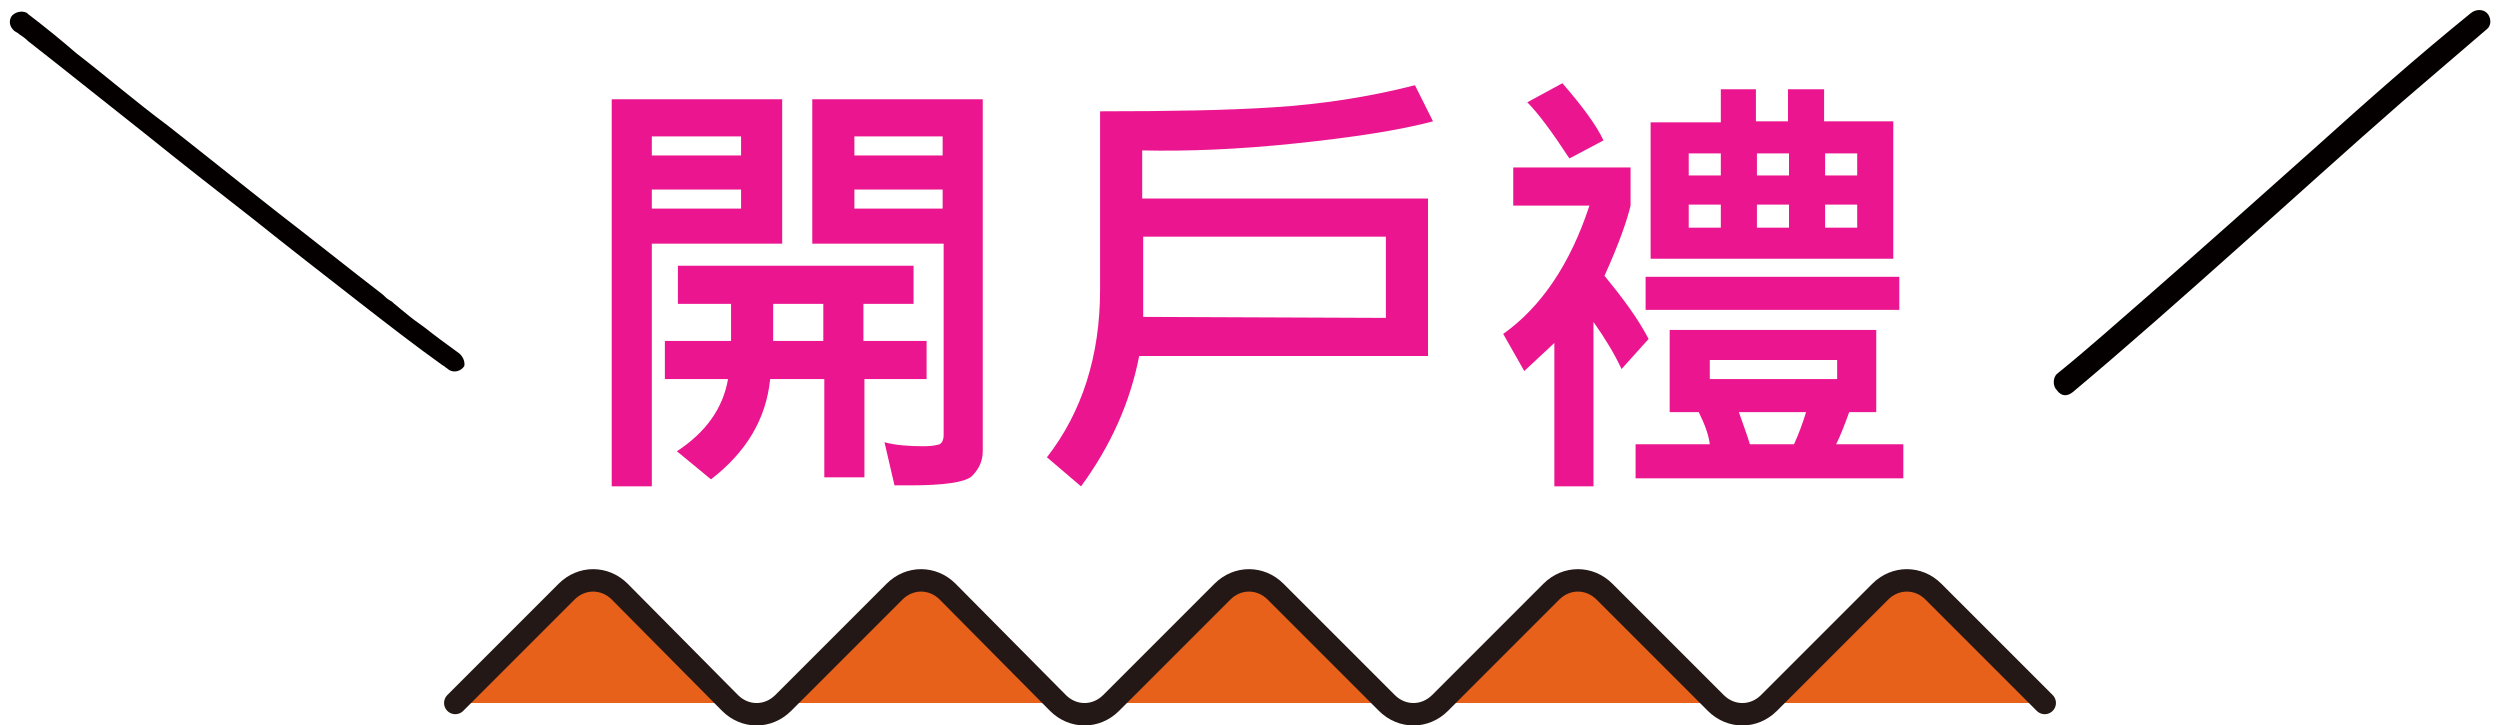
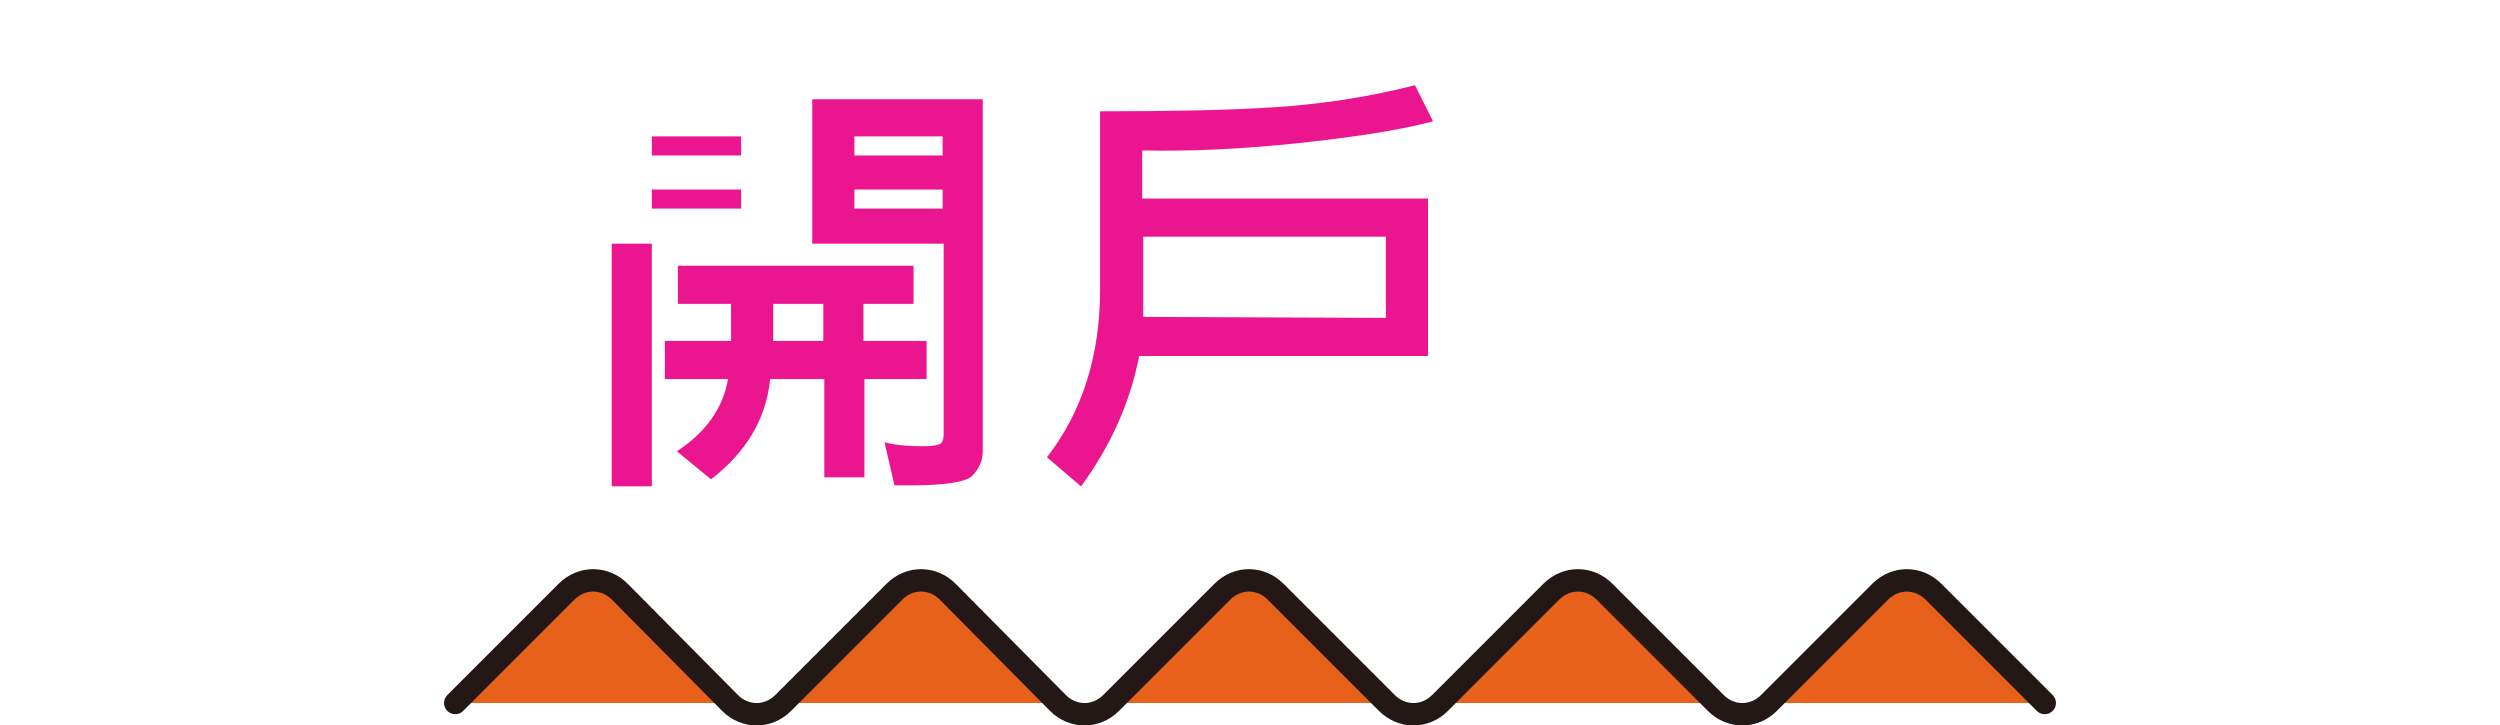
<svg xmlns="http://www.w3.org/2000/svg" version="1.1" id="圖層_5" x="0px" y="0px" viewBox="0 0 249.3 72.3" style="enable-background:new 0 0 249.3 72.3;" xml:space="preserve">
  <style type="text/css">
	.st0{fill:#E7611A;stroke:#231815;stroke-width:2.237;stroke-linecap:round;stroke-linejoin:round;}
	.st1{fill:#040000;}
	.st2{fill:#EA158F;}
</style>
  <path class="st0" d="M203.9,70.1L192.8,59c-1.5-1.5-3.8-1.5-5.3,0l-11.1,11.1c-1.5,1.5-3.8,1.5-5.3,0L160,59c-1.5-1.5-3.8-1.5-5.3,0  l-11.1,11.1c-1.5,1.5-3.8,1.5-5.3,0L127.2,59c-1.5-1.5-3.8-1.5-5.3,0l-11.1,11.1c-1.5,1.5-3.8,1.5-5.3,0L94.5,59  c-1.5-1.5-3.8-1.5-5.3,0L78.1,70.1c-1.5,1.5-3.8,1.5-5.3,0L61.8,59c-1.5-1.5-3.8-1.5-5.3,0L45.4,70.1" />
  <g>
    <g>
-       <path class="st1" d="M206.7,39.1c5.6-4.7,11-9.5,16.5-14.4c5.4-4.8,10.9-9.8,16.4-14.6c2.8-2.4,5.6-4.8,8.4-7.2    c0.5-0.4,0.4-1.2,0-1.6c-0.4-0.4-1.1-0.4-1.6,0c-5.3,4.3-10.4,8.8-15.5,13.4c-5.6,5-11.1,9.9-16.7,14.8c-3,2.6-6,5.3-9.1,7.8    c-0.4,0.4-0.4,1.2,0,1.6C205.6,39.6,206.2,39.5,206.7,39.1L206.7,39.1z" />
-     </g>
+       </g>
  </g>
  <g>
    <g>
-       <path class="st1" d="M45.6,35.1c-1.1-0.8-2.2-1.6-3.2-2.4c-0.7-0.5-1.4-1-2.1-1.6c-0.4-0.3-0.7-0.6-1.1-0.9c0.2,0.1,0,0-0.1-0.1    c-0.1-0.1-0.2-0.1-0.3-0.2c-0.2-0.1-0.4-0.3-0.6-0.5c-3.5-2.7-7-5.5-10.5-8.2c-3.7-2.9-7.3-5.8-11-8.7c-3.1-2.3-6-4.8-9.1-7.2    C6.1,4,4.5,2.7,2.8,1.4c0,0-0.1-0.1-0.1-0.1C2.2,1,1.4,1.2,1.1,1.7C0.8,2.3,1.1,2.9,1.6,3.2c0.1,0,0.1,0.1,0.2,0.1    c0,0,0.1,0.1,0.1,0.1c0.2,0.1-0.3-0.2,0,0c0.3,0.2,0.6,0.4,0.9,0.7c0.9,0.7,1.9,1.5,2.8,2.2c2.9,2.3,5.8,4.6,8.7,6.9    c3.6,2.9,7.3,5.8,10.9,8.6c3.5,2.8,7.1,5.6,10.7,8.4c2.7,2.1,5.4,4.2,8.2,6.2c0.2,0.1,0.4,0.3,0.7,0.5c0.5,0.3,1.2,0.1,1.5-0.4    C46.4,36,46.1,35.4,45.6,35.1L45.6,35.1z" />
-     </g>
+       </g>
  </g>
  <g>
    <g>
-       <path class="st2" d="M78,24.3H65v24.2H61V9.9h17V24.3z M73.9,15.5v-1.9H65v1.9H73.9z M73.9,20.8v-1.9H65v1.9H73.9z M92.5,37.8    h-6.3v9.8h-4v-9.8h-5.4c-0.4,4-2.4,7.3-5.9,10L67.5,45c2.9-1.9,4.6-4.3,5.1-7.2h-6.3V34h6.6v-3.7h-5.3v-3.8h23.5v3.8h-5V34h6.3    V37.8z M82.1,34v-3.7h-5V34H82.1z M98,45c0,1-0.4,1.8-1.1,2.5c-0.7,0.6-2.8,0.9-6.1,0.9c-0.6,0-1.2,0-1.6,0l-1-4.3    c1.1,0.3,2.4,0.4,3.9,0.4c0.8,0,1.3-0.1,1.6-0.2c0.2-0.1,0.4-0.4,0.4-0.9V24.3H81V9.9h17V45z M94,15.5v-1.9h-8.8v1.9H94z M94,20.8    v-1.9h-8.8v1.9H94z" />
+       <path class="st2" d="M78,24.3H65v24.2H61V9.9V24.3z M73.9,15.5v-1.9H65v1.9H73.9z M73.9,20.8v-1.9H65v1.9H73.9z M92.5,37.8    h-6.3v9.8h-4v-9.8h-5.4c-0.4,4-2.4,7.3-5.9,10L67.5,45c2.9-1.9,4.6-4.3,5.1-7.2h-6.3V34h6.6v-3.7h-5.3v-3.8h23.5v3.8h-5V34h6.3    V37.8z M82.1,34v-3.7h-5V34H82.1z M98,45c0,1-0.4,1.8-1.1,2.5c-0.7,0.6-2.8,0.9-6.1,0.9c-0.6,0-1.2,0-1.6,0l-1-4.3    c1.1,0.3,2.4,0.4,3.9,0.4c0.8,0,1.3-0.1,1.6-0.2c0.2-0.1,0.4-0.4,0.4-0.9V24.3H81V9.9h17V45z M94,15.5v-1.9h-8.8v1.9H94z M94,20.8    v-1.9h-8.8v1.9H94z" />
      <path class="st2" d="M142.9,12.1c-3.4,0.9-8,1.6-13.7,2.2c-5.7,0.6-10.8,0.8-15.3,0.7v4.8h28.5v15.7h-28.8    c-0.9,4.6-2.8,8.9-5.8,13l-3.4-2.9c3.5-4.5,5.3-10.1,5.3-16.7V11.1c6.9,0,12.7-0.1,17.3-0.4c4.7-0.3,9.4-1,14.1-2.2L142.9,12.1z     M138.2,31.7v-8.1H114v8L138.2,31.7L138.2,31.7z" />
-       <path class="st2" d="M164.4,33.8l-2.7,3c-0.7-1.5-1.6-3-2.8-4.7v16.4H155V34.2L152,37l-2.1-3.7c3.8-2.7,6.7-7,8.6-12.8h-7.6v-3.8    h11.7v3.8c-0.3,1.3-1.1,3.7-2.6,7C161.8,29.7,163.3,31.7,164.4,33.8z M159.9,14l-3.4,1.8c-1.7-2.6-3.1-4.5-4.2-5.6l3.5-1.9    C157.8,10.6,159.2,12.5,159.9,14z M189.8,47.7h-26.7v-3.4h7.4c-0.1-0.9-0.5-2-1.1-3.2h-2.9v-8.2h20.6v8.2h-2.7    c-0.4,1.1-0.8,2.2-1.3,3.2h6.7V47.7z M189.4,30.9h-25.3v-3.3h25.3V30.9z M188.9,25.8h-24.3V12.2h7V8.9h3.5v3.2h3.2V8.9h3.6v3.2    h6.9V25.8z M171.6,17.5v-2.2h-3.2v2.2H171.6z M171.6,22.7v-2.3h-3.2v2.3H171.6z M183.2,37.8v-1.9h-12.7v1.9H183.2z M180.1,41.1    h-6.7c0.3,0.9,0.7,1.9,1.1,3.2h4.4C179.4,43.2,179.8,42.1,180.1,41.1z M178.4,17.5v-2.2h-3.2v2.2H178.4z M178.4,22.7v-2.3h-3.2    v2.3H178.4z M185.2,17.5v-2.2H182v2.2H185.2z M185.2,22.7v-2.3H182v2.3H185.2z" />
    </g>
  </g>
</svg>